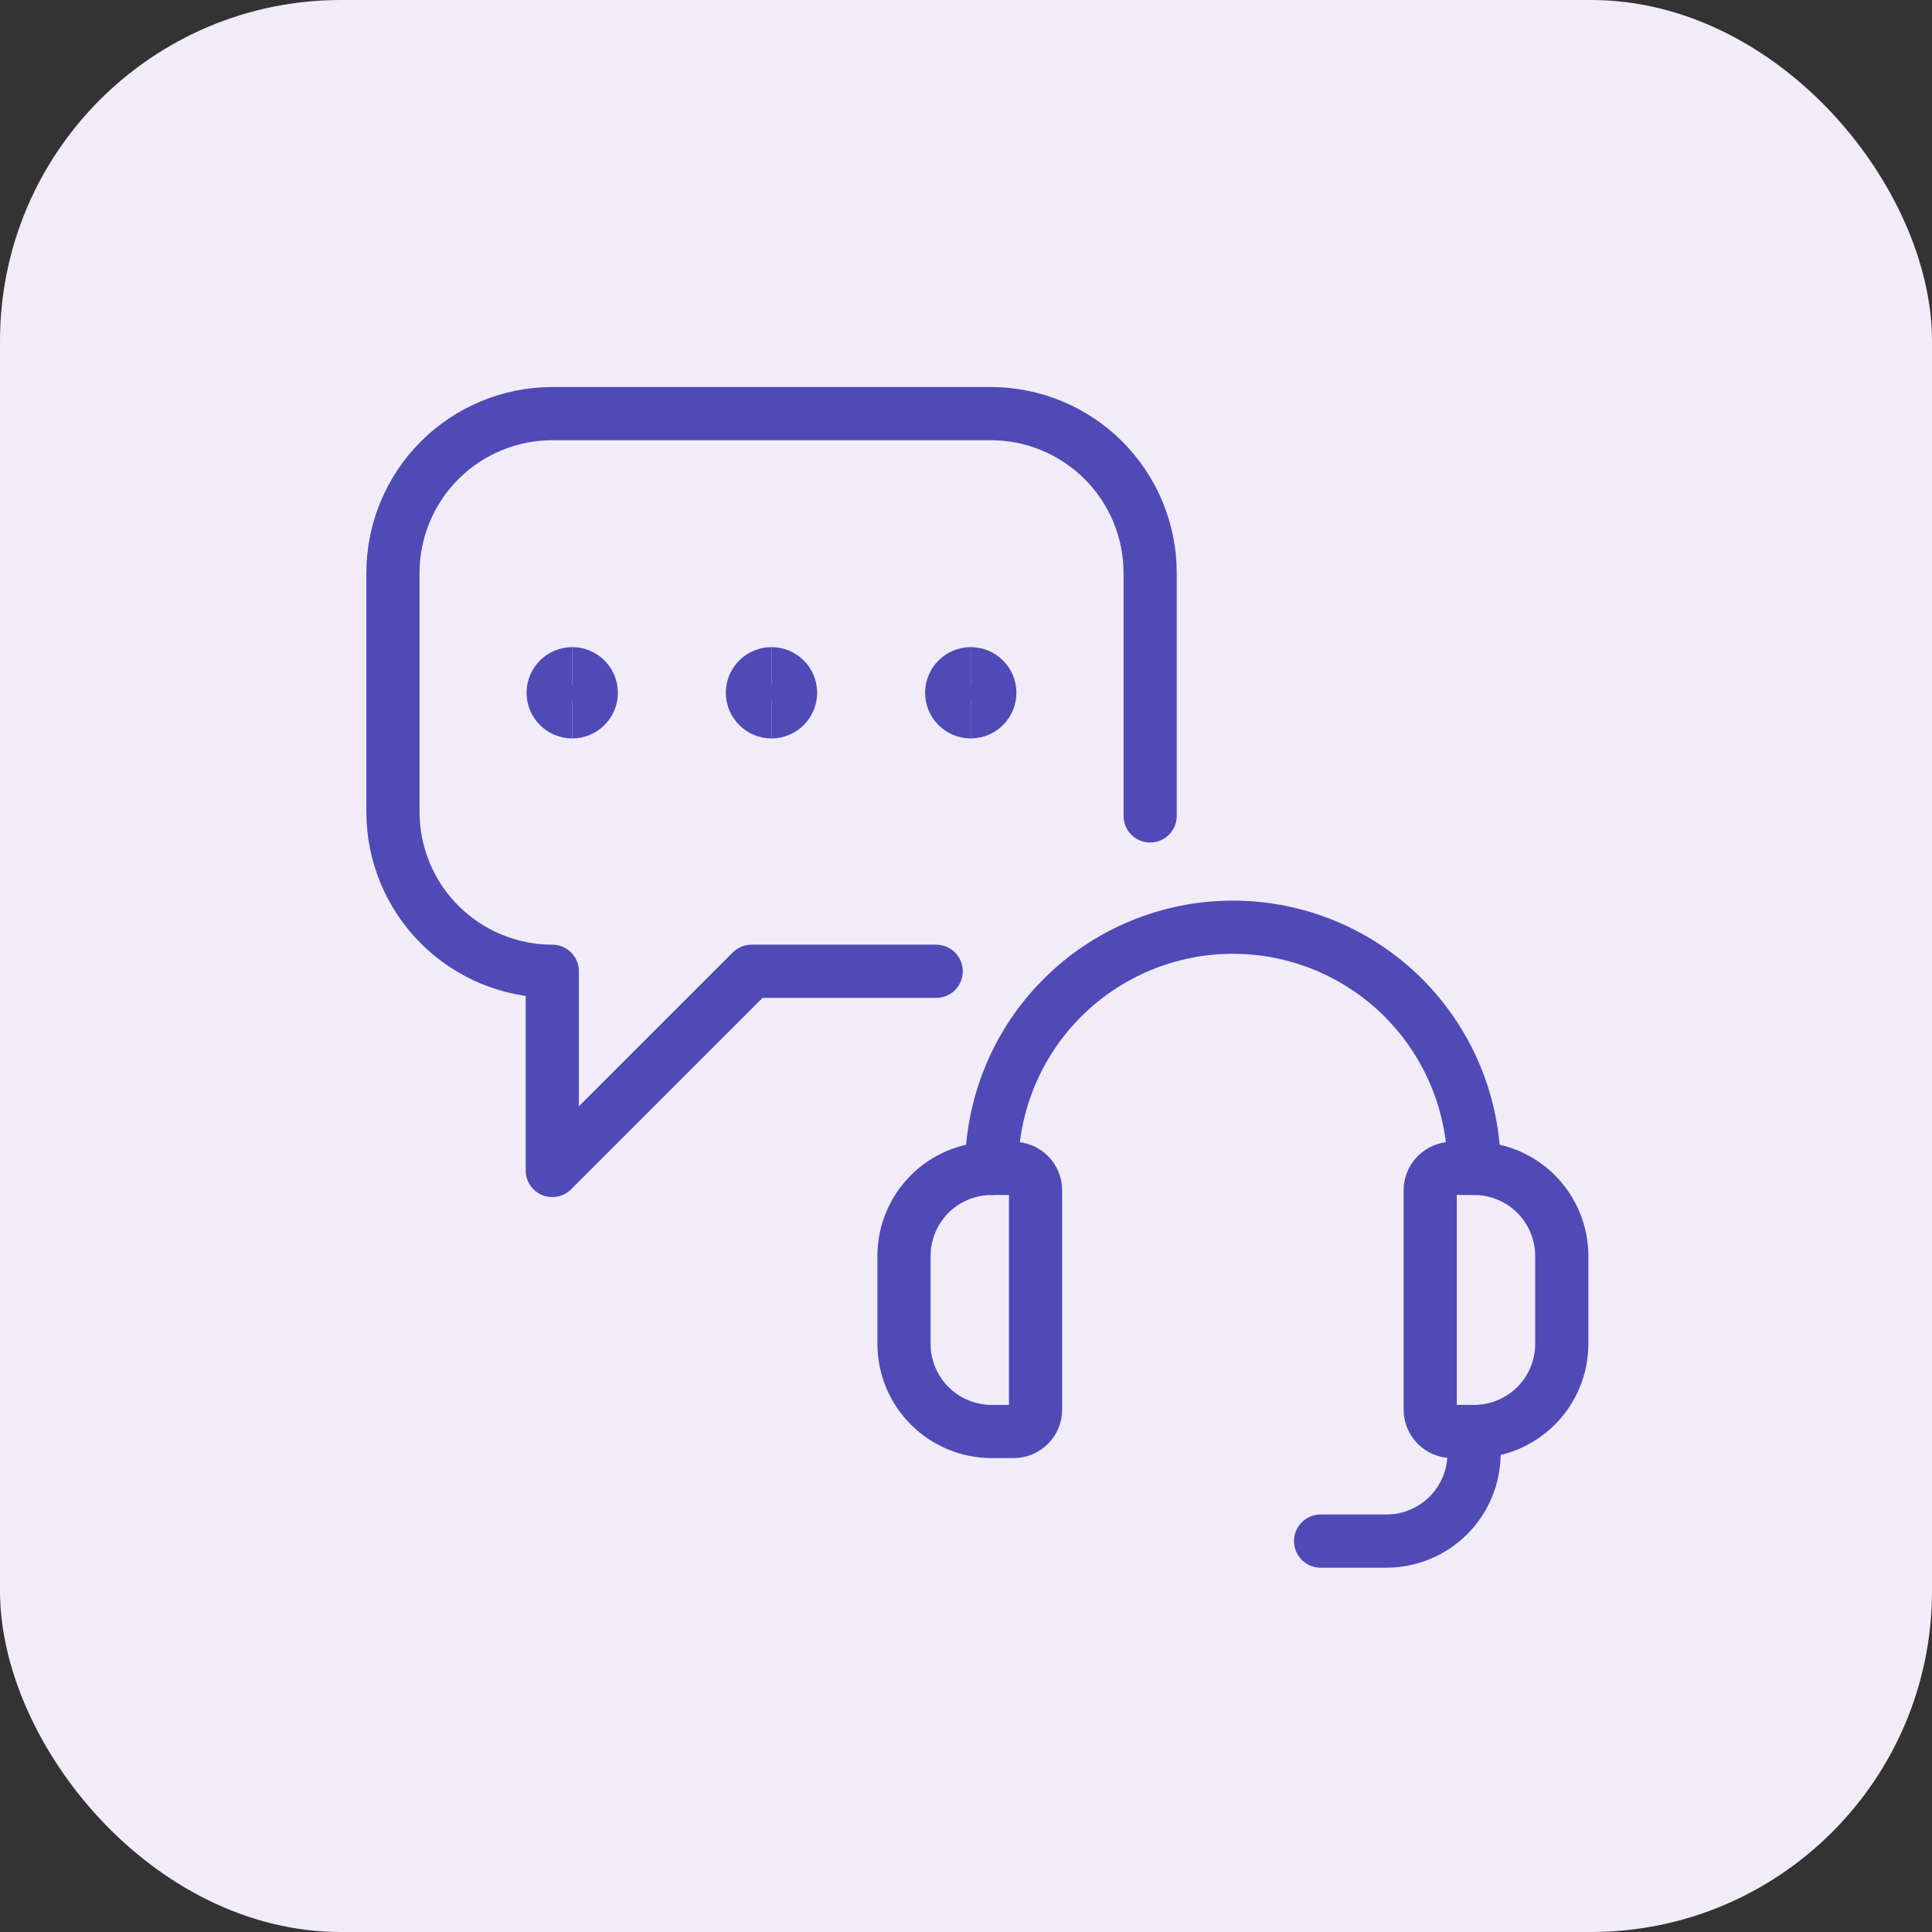
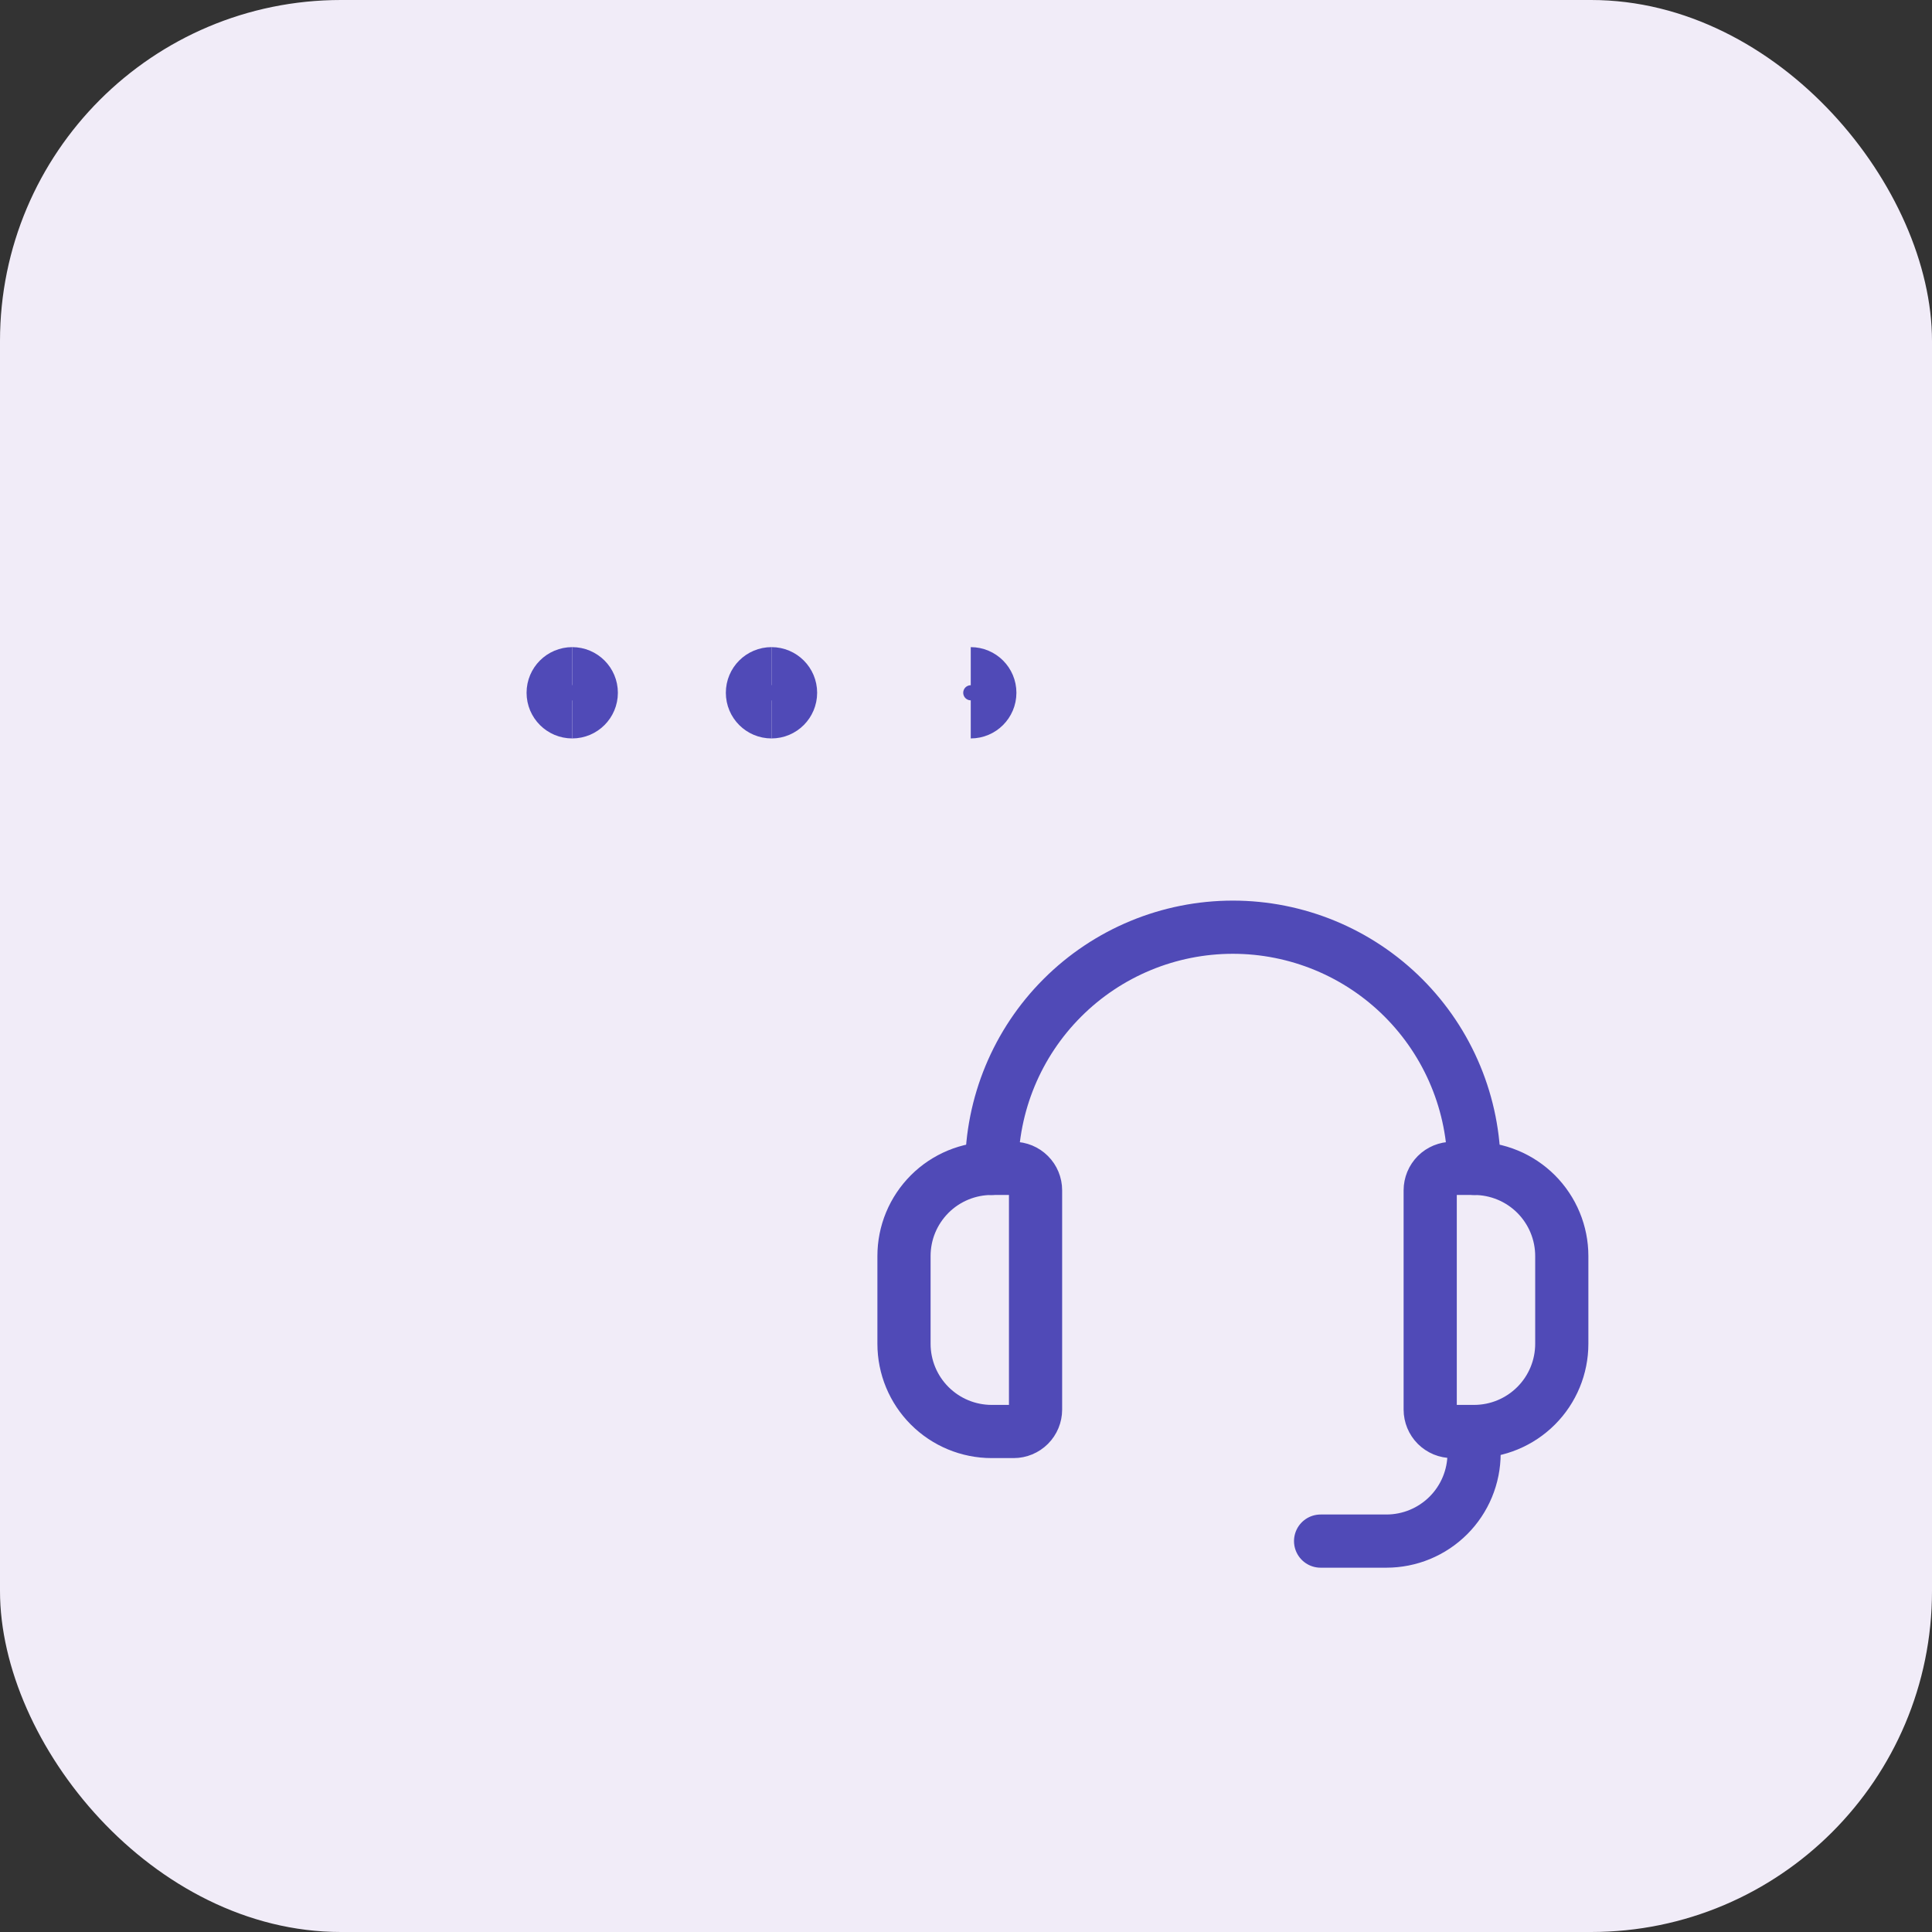
<svg xmlns="http://www.w3.org/2000/svg" width="85" height="85" viewBox="0 0 85 85" fill="none">
  <rect x="0" y="0" width="85" height="85" fill="#333333" stroke="none" />
  <rect width="85" height="85" rx="15" fill="#F1ECF8" />
-   <path d="M50.602 35.897V25.209C50.602 24.288 50.42 23.376 50.068 22.525C49.715 21.674 49.198 20.9 48.546 20.249C47.894 19.598 47.12 19.082 46.269 18.73C45.417 18.378 44.505 18.197 43.584 18.198H24.299C22.44 18.198 20.657 18.937 19.342 20.252C18.027 21.566 17.288 23.35 17.288 25.209V35.718C17.288 36.639 17.469 37.551 17.821 38.402C18.173 39.253 18.69 40.026 19.341 40.677C19.992 41.328 20.765 41.845 21.616 42.198C22.467 42.55 23.379 42.732 24.299 42.732V51.496L33.066 42.732H41.189" stroke="#504AB7" stroke-width="2.34" stroke-linecap="round" stroke-linejoin="round" />
  <path d="M25.176 31.318C24.713 31.318 24.337 30.942 24.337 30.479C24.337 30.016 24.713 29.641 25.176 29.641" stroke="#504AB7" stroke-width="2.34" />
  <path d="M25.176 31.318C25.639 31.318 26.014 30.942 26.014 30.479C26.014 30.016 25.639 29.641 25.176 29.641" stroke="#504AB7" stroke-width="2.34" />
  <path d="M33.943 31.318C33.48 31.318 33.104 30.942 33.104 30.479C33.104 30.016 33.48 29.641 33.943 29.641" stroke="#504AB7" stroke-width="2.34" />
  <path d="M33.943 31.318C34.406 31.318 34.781 30.942 34.781 30.479C34.781 30.016 34.406 29.641 33.943 29.641" stroke="#504AB7" stroke-width="2.34" />
-   <path d="M42.709 31.318C42.246 31.318 41.871 30.942 41.871 30.479C41.871 30.016 42.246 29.641 42.709 29.641" stroke="#504AB7" stroke-width="2.34" />
  <path d="M42.709 31.318C43.172 31.318 43.548 30.942 43.548 30.479C43.548 30.016 43.172 29.641 42.709 29.641" stroke="#504AB7" stroke-width="2.34" />
  <path d="M44.596 62.98H43.63C42.607 62.98 41.625 62.573 40.902 61.849C40.178 61.126 39.772 60.144 39.772 59.12V55.261C39.772 54.755 39.871 54.253 40.065 53.785C40.259 53.317 40.544 52.892 40.902 52.533C41.26 52.175 41.686 51.891 42.154 51.697C42.622 51.504 43.124 51.404 43.63 51.404H44.596C44.852 51.404 45.097 51.506 45.278 51.687C45.459 51.867 45.56 52.113 45.56 52.368V62.016C45.56 62.271 45.459 62.516 45.278 62.697C45.097 62.878 44.852 62.98 44.596 62.98Z" stroke="#504AB7" stroke-width="2.34" stroke-linecap="round" stroke-linejoin="round" />
  <path d="M64.853 62.98H63.889C63.763 62.98 63.637 62.955 63.52 62.907C63.403 62.858 63.296 62.787 63.206 62.698C63.117 62.608 63.045 62.502 62.997 62.385C62.949 62.268 62.923 62.143 62.923 62.016V52.368C62.923 52.241 62.949 52.116 62.997 51.999C63.045 51.882 63.117 51.776 63.206 51.686C63.296 51.596 63.403 51.526 63.52 51.477C63.637 51.429 63.763 51.404 63.889 51.404H64.853C65.36 51.404 65.861 51.504 66.329 51.697C66.798 51.891 67.223 52.175 67.582 52.533C67.94 52.892 68.224 53.317 68.418 53.785C68.612 54.253 68.712 54.755 68.712 55.261V59.12C68.712 60.144 68.306 61.126 67.582 61.849C66.858 62.573 65.877 62.98 64.853 62.98Z" stroke="#504AB7" stroke-width="2.34" stroke-linecap="round" stroke-linejoin="round" />
  <path d="M43.63 51.404C43.63 48.59 44.748 45.891 46.739 43.901C48.728 41.911 51.428 40.793 54.242 40.793C55.635 40.793 57.015 41.068 58.303 41.601C59.59 42.134 60.76 42.916 61.745 43.901C62.73 44.887 63.512 46.056 64.045 47.344C64.579 48.631 64.853 50.011 64.853 51.404" stroke="#504AB7" stroke-width="2.34" stroke-linecap="round" stroke-linejoin="round" />
  <path d="M58.101 67.802H60.994C61.501 67.802 62.002 67.703 62.471 67.509C62.939 67.315 63.364 67.031 63.723 66.673C64.081 66.315 64.365 65.89 64.559 65.422C64.753 64.954 64.853 64.452 64.853 63.945" stroke="#504AB7" stroke-width="2.34" stroke-linecap="round" stroke-linejoin="round" />
</svg>